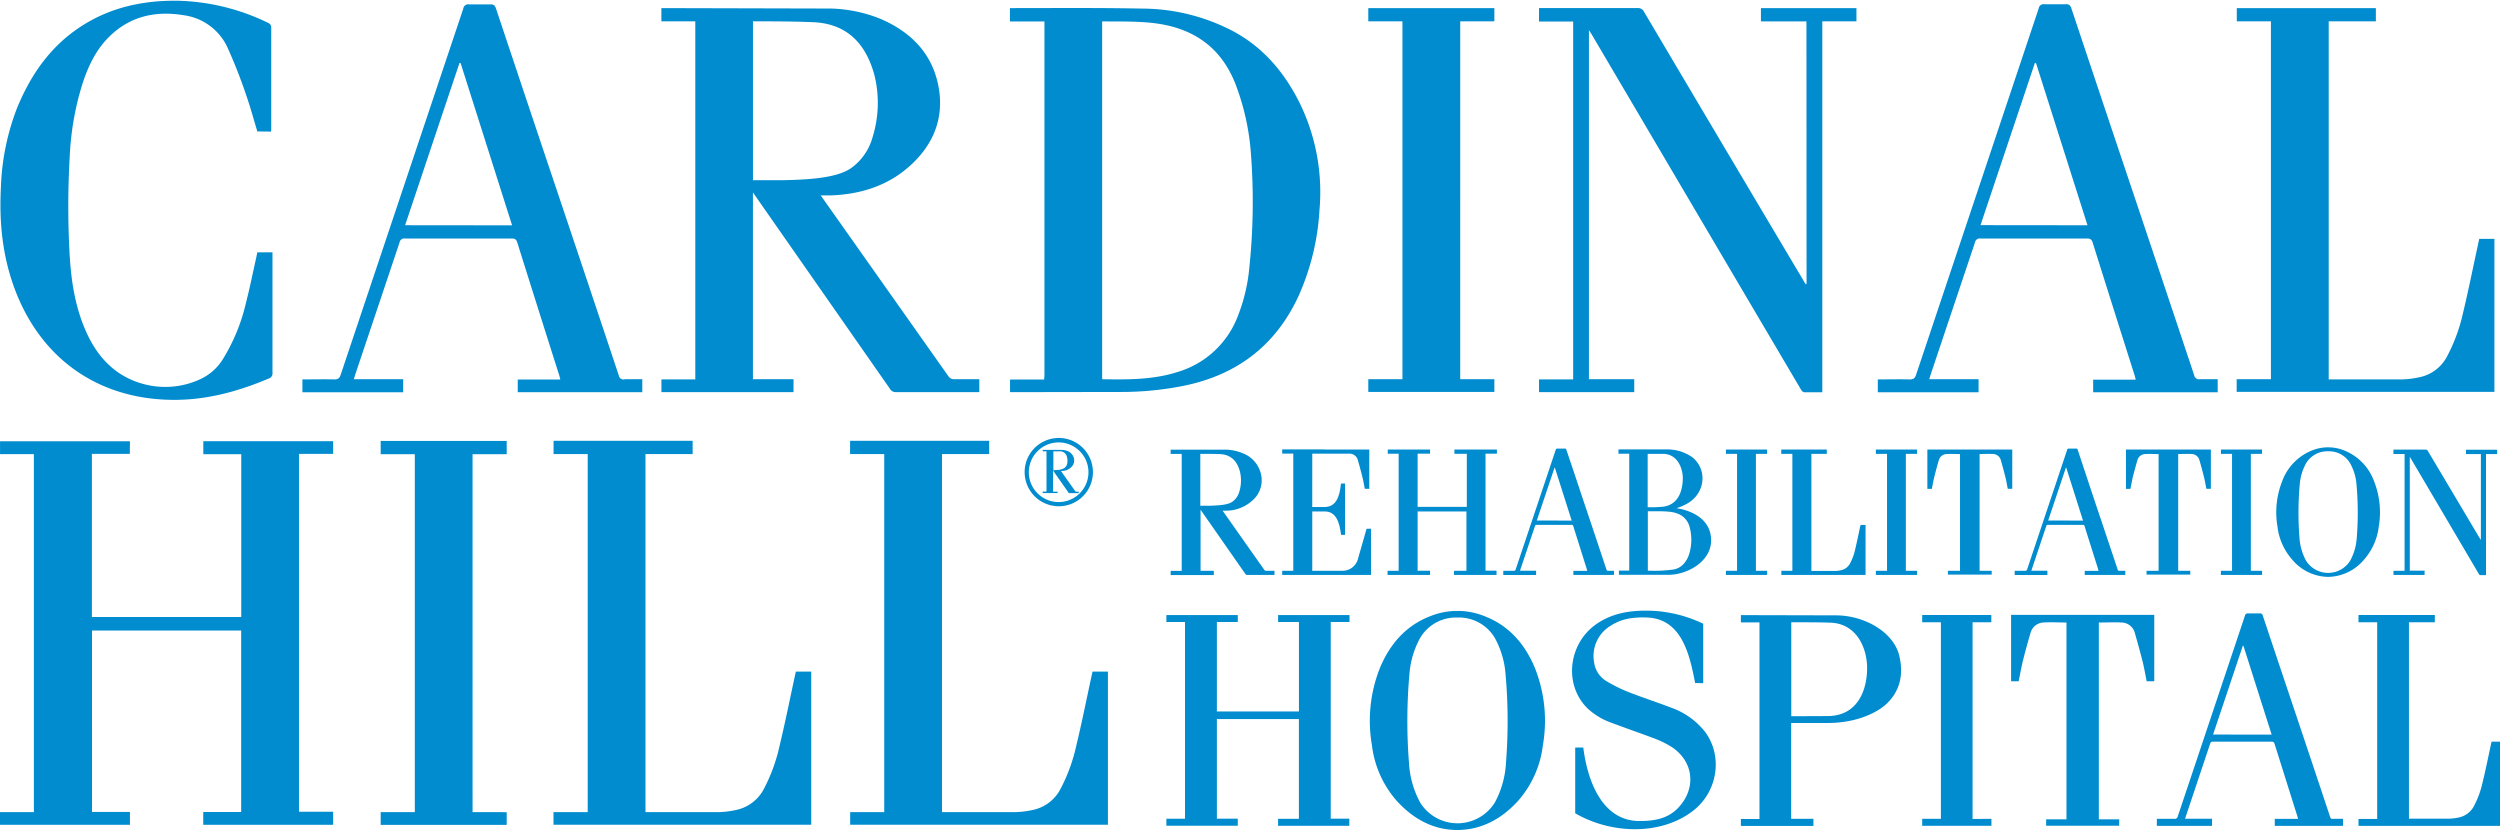
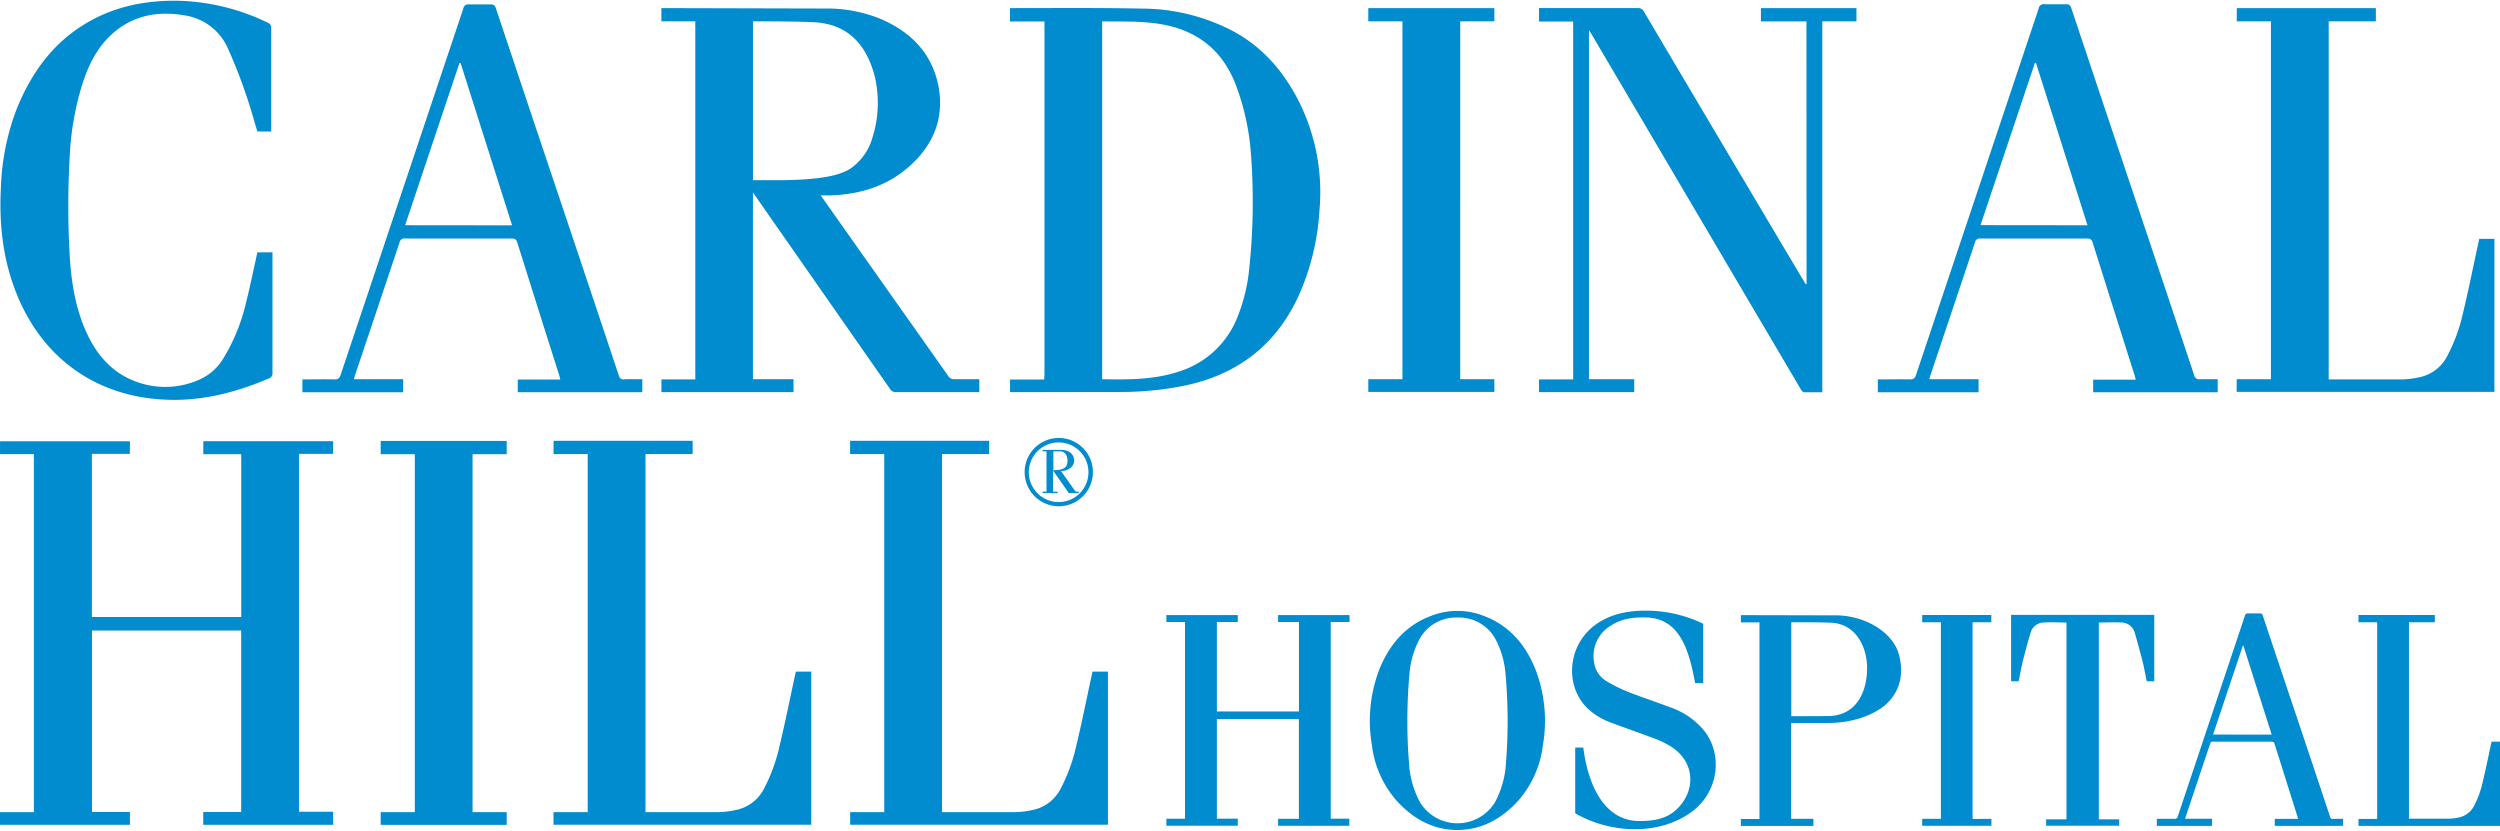
<svg xmlns="http://www.w3.org/2000/svg" width="9.15in" height="3.04in" viewBox="0 0 658.96 218.56">
  <path d="M449.28,180.12V164.45A34.76,34.76,0,0,0,434.14,161c-4.65,0-9.14.82-13.06,3.57-7.5,5.26-8.57,16.18-2.19,22.29a18.21,18.21,0,0,0,6.3,3.73c3.64,1.38,7.31,2.63,10.94,4a25.54,25.54,0,0,1,4.74,2.28c5.94,3.85,6.69,11,1.78,16.14-2.78,2.89-6.32,3.44-10.18,3.44-10,0-13.76-10.93-14.8-19.37h-2.13v17.33c9.42,5.48,22.48,5.92,31-.6,6.65-5.11,8-14.6,3.12-21a19.85,19.85,0,0,0-9-6.3c-3.63-1.39-7.33-2.59-10.94-4a38.89,38.89,0,0,1-5.9-2.9,6.81,6.81,0,0,1-3.3-5,9.28,9.28,0,0,1,4.36-9.63c2.91-1.92,6.19-2.3,9.6-2.17,9.15.36,11.23,9.77,12.67,17.27Zm100,37.57h9.65V216h-5.37c0-17.38,0-34.64,0-51.87,2.08,0,4.09-.11,6.09,0a3.69,3.69,0,0,1,3.42,2.84c.7,2.43,1.37,4.87,2,7.32.44,1.76.74,3.56,1.1,5.32h2v-17.5H530.43v17.5h2c.36-1.76.67-3.56,1.1-5.32q.91-3.67,2-7.32a3.68,3.68,0,0,1,3.42-2.84c2-.14,4,0,6.08,0V216h-5.36v1.69ZM384.51,162.82a10.94,10.94,0,0,0-10.41,6.49,23.24,23.24,0,0,0-2.22,8,140.34,140.34,0,0,0-.16,23.73,24.88,24.88,0,0,0,2.93,10.51,11.59,11.59,0,0,0,19.72,0,24.88,24.88,0,0,0,2.93-10.51,140.34,140.34,0,0,0-.16-23.73,23.24,23.24,0,0,0-2.22-8,10.94,10.94,0,0,0-10.41-6.49Zm0,56c-6.26,0-11.54-2.81-15.95-7.62a27,27,0,0,1-6.6-14.73,37.68,37.68,0,0,1,2.09-20.32c2.63-6.34,6.87-11.27,13.44-13.75a19.06,19.06,0,0,1,14,0c6.57,2.48,10.81,7.41,13.44,13.75a37.68,37.68,0,0,1,2.09,20.32,27,27,0,0,1-6.6,14.73c-4.41,4.81-9.69,7.59-15.95,7.62Zm135.77-2.91V164.06h4.94v-1.92H507v1.92h4.93v51.8H507v1.85h18.25v-1.84Zm63.39-22.25q3.95-11.76,7.84-23.41h.16l7.44,23.42Zm31.65,22.24a.69.69,0,0,1-.81-.57Q609.08,199,603.6,182.7q-3.42-10.19-6.82-20.38a.69.69,0,0,0-.79-.59h-3.08a.72.72,0,0,0-.84.6q-8.84,26.44-17.69,52.86a.81.81,0,0,1-.92.68c-1.52,0-3,0-4.61,0v1.86H583.4v-1.88h-7.1c.07-.26.12-.43.18-.6q3.21-9.58,6.42-19.18a.67.67,0,0,1,.78-.53c5.14,0,10.28,0,15.43,0,.48,0,.65.19.78.6q3,9.54,6,19.06c.07.2.11.4.18.69h-6.14v1.83h18v-1.85c-.89,0-1.74,0-2.58,0Zm11.6,0H622v1.83h37.3V195.54h-2.22c-.05.24-.1.45-.15.66-.72,3.35-1.39,6.7-2.2,10a24.72,24.72,0,0,1-2.31,6.34,5.86,5.86,0,0,1-4.09,3,13.47,13.47,0,0,1-2.36.29H635.3V164.06h6.82v-1.92H622v1.92h4.93v51.82ZM326.6,162.16H307.78V164h4.91v51.85h-4.91v1.84H326.6v-1.86h-5.51V189.57h21.62v26.29h-5.49v1.85H356v-1.88H351.1V164h4.95v-1.84H337.23V164h5.49v23.58H321.09V164h5.51v-1.84Zm145.89,26.67V164.06c2.9,0,7.62,0,10.52.12,6.61.32,9.48,6.51,9.47,12s-2.3,12.61-10.47,12.61Zm9.58,1.78c8.07,0,13.29-3,15.37-4.9,3.63-3.31,4.79-7.81,3.47-13-1.52-6-9-10.47-16.7-10.47l-25-.06v1.92h4.9v51.81h-4.9v1.84h19.12v-1.88h-5.87V190.61Z" transform="translate(-0.34 -0.23)" fill="#008ccf" fill-rule="evenodd" />
-   <path d="M434.65,133.73a30,30,0,0,0,4.13-.14c4.34-.6,5.09-4.88,5.12-7.43s-1.32-6.49-5.26-6.49h-4v14.06Zm0,16.72a36.87,36.87,0,0,0,6.86-.3c2.22-.41,3.63-2.31,4.2-4.52a12.85,12.85,0,0,0,0-6.63,5.12,5.12,0,0,0-3.46-3.67c-1.78-.66-5-.51-7.57-.52v15.64ZM442.19,134a13.57,13.57,0,0,1,2.17.46c4,1.19,7.09,3.74,7,8.22-.13,5.42-6.27,8.88-11.3,8.88h-13v-1.12h2.72v-30.8h-2.84v-1.14h12.71a11.53,11.53,0,0,1,6.78,2.08c4.19,3.46,3.27,9.8-1.63,12.34a13,13,0,0,1-2.61,1.08ZM614,119a6.45,6.45,0,0,0-6.16,3.84,13.3,13.3,0,0,0-1.31,4.74,83.33,83.33,0,0,0-.1,14,14.73,14.73,0,0,0,1.73,6.22,6.86,6.86,0,0,0,11.67,0,14.73,14.73,0,0,0,1.73-6.22,82.29,82.29,0,0,0-.1-14,13.3,13.3,0,0,0-1.31-4.74A6.44,6.44,0,0,0,614,119Zm0,33.1a12.58,12.58,0,0,1-9.44-4.51,16,16,0,0,1-3.91-8.71,22.31,22.31,0,0,1,1.24-12,13.82,13.82,0,0,1,7.95-8.14,11.32,11.32,0,0,1,8.31,0,13.82,13.82,0,0,1,7.95,8.14,22.31,22.31,0,0,1,1.24,12,16,16,0,0,1-3.91,8.71,12.58,12.58,0,0,1-9.43,4.51Zm-42.06-.6h5.72v-1h-3.18V119.71c1.23,0,2.43-.06,3.61,0a2.19,2.19,0,0,1,2,1.68c.42,1.44.81,2.89,1.17,4.34.26,1,.44,2.12.65,3.16h1.18V118.53H560.71v10.38h1.17c.21-1,.4-2.11.65-3.16.36-1.45.76-2.9,1.18-4.34a2.18,2.18,0,0,1,2-1.68c1.18-.08,2.37,0,3.6,0v30.77h-3.18v1Zm-52.35,0h5.73v-1h-3.19V119.71c1.24,0,2.43-.06,3.61,0a2.19,2.19,0,0,1,2,1.68c.42,1.44.81,2.89,1.17,4.34.26,1,.44,2.12.65,3.16h1.18V118.53H508.36v10.38h1.17c.22-1,.4-2.11.66-3.16.36-1.45.75-2.9,1.17-4.34a2.19,2.19,0,0,1,2-1.68c1.18-.08,2.37,0,3.61,0v30.77h-3.19v1ZM316.72,133.35V119.67c1.73,0,3.49,0,5.22.07,2.88.14,4.49,1.86,5.21,4.54a10,10,0,0,1-.15,5.36,4.91,4.91,0,0,1-1.78,2.62c-1.2.9-3.7,1-5.92,1.09ZM334,150.48a.59.59,0,0,1-.4-.21l-11-15.62h1a10.31,10.31,0,0,0,6.74-2.58,7.06,7.06,0,0,0,2.32-7.28,7.78,7.78,0,0,0-4.83-5.31,12.2,12.2,0,0,0-4.8-.92l-14.13,0v1.14h2.92v30.82h-2.91v1.1h11.37v-1.12h-3.49V134.4l11.79,16.9a.56.56,0,0,0,.52.29h7.18v-1.09c-.77,0-1.5,0-2.23,0Zm43.34-31.94H366.13v1.1H369V150.5h-2.92v1.09h11.2v-1.11H374V134.85h12.87v15.64h-3.27v1.1h11.2v-1.12H391.9V119.62h3v-1.09h-11.2v1.12h3.27v14H374V119.63h3.28v-1.09Zm28.08,18.71c1.56-4.67,3.11-9.3,4.67-13.93h.09l4.43,13.94Zm18.83,13.24a.41.41,0,0,1-.48-.34q-3.22-9.69-6.49-19.4-2-6.06-4.06-12.12c-.09-.26-.19-.37-.47-.35H410.9a.45.45,0,0,0-.51.36q-5.25,15.74-10.53,31.46c-.1.3-.22.41-.54.4-.91,0-1.81,0-2.74,0v1.1h8.65v-1.12H401l.1-.35q1.92-5.72,3.83-11.42a.4.4,0,0,1,.46-.32h9.18a.42.42,0,0,1,.47.36l3.57,11.35c0,.12.07.24.11.41h-3.66v1.08h10.7v-1.09c-.53,0-1,0-1.54,0Zm115.95-13.24c1.57-4.67,3.12-9.3,4.67-13.93h.1l4.42,13.94ZM559,150.49a.41.41,0,0,1-.48-.34q-3.24-9.69-6.5-19.4L548,118.63c-.08-.26-.19-.37-.47-.35h-1.83a.43.43,0,0,0-.5.36l-10.53,31.46c-.1.3-.22.41-.55.4-.9,0-1.81,0-2.74,0v1.1H540v-1.12h-4.23l.11-.35q1.92-5.72,3.82-11.42a.41.41,0,0,1,.47-.32h9.18a.4.4,0,0,1,.46.36q1.78,5.69,3.58,11.35c0,.12.06.24.11.41h-3.66v1.08h10.69v-1.09c-.53,0-1,0-1.53,0Zm-95.83,0V119.67h2.94v-1.14H455.27v1.14h2.93v30.82h-2.93v1.1h10.86V150.5Zm39.52,0V119.67h2.94v-1.14H494.79v1.14h2.94v30.82h-2.94v1.1h10.86V150.5Zm90.94,0V119.67h2.94v-1.14H585.74v1.14h2.93v30.82h-2.94v1.1h10.86V150.5Zm60.63-8.22-.08,0-.24-.39-13.67-23a.56.56,0,0,0-.56-.33c-2.7,0-5.4,0-8.09,0h-.41v1.16h2.94V150.5h-2.93v1.09h8.2v-1.12h-3.9v-30l.25.38,11.67,19.81q3.15,5.35,6.31,10.71c.07.11.18.26.28.26h1.58v-31.9h2.93v-1.14h-8.21v1.14h3.93v22.6ZM472.8,150.5h-2.92v1.09h22.19V138.4h-1.32q0,.21-.09.39c-.43,2-.83,4-1.31,6a14.57,14.57,0,0,1-1.37,3.77,3.5,3.5,0,0,1-2.44,1.8,7.24,7.24,0,0,1-1.4.17h-6.35V119.67h4.06v-1.14h-12v1.14h2.93V150.5Zm-123.33-32H338.31v1.1h2.92V150.5h-2.92v1.09h23.41V139.41h-1.17l-2.31,8.08a4.18,4.18,0,0,1-4.1,3h-7.91V134.85h3.24c2.83,0,3.91,2.42,4.34,6.18h1.06V127.5h-1.06c-.31,2.31-.73,6.18-4.34,6.18h-3.24V119.63h3.24l6.79,0a2.26,2.26,0,0,1,2,1.75c.42,1.44.81,2.89,1.17,4.34.26,1,.44,2.12.65,3.16h1.18V118.53H349.47Z" transform="translate(-0.34 -0.23)" fill="#008ccf" fill-rule="evenodd" />
  <path d="M233.38,214.1h-8.95v3.33h67.94V177.06h-4.06c-.09.43-.17.82-.26,1.2-1.32,6.09-2.54,12.21-4,18.26a45.53,45.53,0,0,1-4.21,11.54,10.64,10.64,0,0,1-7.45,5.51,23,23,0,0,1-4.29.53H248.64V119.72h12.43v-3.49H224.41v3.49h9V214.1Zm-78.15,0h-9v3.33h67.94V177.06h-4.06c-.09.43-.17.82-.26,1.2-1.32,6.09-2.54,12.21-4,18.26a45.5,45.5,0,0,1-4.2,11.54,10.68,10.68,0,0,1-7.46,5.51,23,23,0,0,1-4.29.53H170.48V119.72h12.43v-3.49H146.25v3.49h9V214.1Zm-30.33,0V119.76h9v-3.49H100.68v3.49h9v94.35h-9v3.36H133.9v-3.35Zm159-84.46h.77v.39h-2.48a.2.2,0,0,1-.18-.1l-4-5.71-.1-.14v5.56h1.2V130h-3.93v-.38h1V119h-1v-.38h4.88a4.35,4.35,0,0,1,1.67.32,2.69,2.69,0,0,1,1.66,1.83,2.42,2.42,0,0,1-.8,2.52,3.54,3.54,0,0,1-2.33.89H280l.05.09,3.76,5.31a.21.21,0,0,0,.14.07ZM278.1,124c-.09,0-.11,0-.11-.12V119l.05,0c.58,0,1.17,0,1.75,0a1.86,1.86,0,0,1,1.8,1.57,3.42,3.42,0,0,1,0,1.85,1.73,1.73,0,0,1-.94,1.11,3.94,3.94,0,0,1-1.72.39Zm-7.68.52a9,9,0,0,1,18-.07,9,9,0,0,1-18,.07Zm16.82,0a7.86,7.86,0,1,1-7.91-7.86,7.86,7.86,0,0,1,7.91,7.86ZM34.59,116.36H.35v3.39H9.27V214.1H.34v3.34H34.59v-3.38h-10V166.24H63.91v47.84h-10v3.36H88.15V214h-9V119.68h9v-3.34H53.93v3.42h10v42.91H24.56v-43h10Z" transform="translate(-0.34 -0.23)" fill="#008ccf" fill-rule="evenodd" />
  <path d="M580.19,100A1.26,1.26,0,0,1,578.71,99q-9.93-29.77-19.94-59.54-6.24-18.6-12.45-37.22c-.27-.79-.6-1.11-1.46-1.08h-5.61a1.31,1.31,0,0,0-1.54,1.1q-16.15,48.29-32.32,96.56c-.31.91-.69,1.26-1.68,1.23-2.78-.07-5.56,0-8.41,0v3.38h26.56V100h-13c.14-.46.22-.78.32-1.08q5.88-17.52,11.74-35a1.24,1.24,0,0,1,1.42-1q14.1,0,28.18,0c.89,0,1.19.35,1.43,1.11q5.47,17.41,11,34.82c.12.36.2.74.33,1.26H552.06v3.33h32.83V100c-1.63,0-3.17,0-4.7,0ZM522.37,59.39q7.2-21.48,14.33-42.75l.29,0,13.58,42.78ZM251.67,100a1.76,1.76,0,0,1-1.24-.64L216.66,51.54c1.11,0,2.06,0,3,0,7.75-.35,14.83-2.6,20.64-7.89,6.61-6,9.25-13.57,7.09-22.29-2-7.92-7.43-13.06-14.77-16.26a37.22,37.22,0,0,0-14.72-2.81l-43.23-.11V5.67h8.94v94.38h-8.93v3.35h34.82V100h-10.7V50.77l36.11,51.75a1.7,1.7,0,0,0,1.58.88c7,0,13.95,0,20.92,0h1.06V100c-2.34,0-4.58,0-6.81,0ZM198.81,47.55V5.67c5.3,0,10.69,0,16,.23,8.82.42,13.76,5.68,16,13.9a30.37,30.37,0,0,1-.47,16.4,14.85,14.85,0,0,1-5.45,8c-3.68,2.77-11.33,3.2-18.12,3.34Zm-33.87,52.5a1.26,1.26,0,0,1-1.48-1q-9.93-29.79-19.94-59.54-6.24-18.62-12.45-37.23c-.27-.79-.6-1.11-1.46-1.08H124a1.31,1.31,0,0,0-1.54,1.1Q106.31,50.55,90.14,98.82c-.31.91-.69,1.26-1.68,1.23-2.78-.07-5.56,0-8.41,0v3.38h26.56V100h-13c.14-.47.22-.78.32-1.09q5.88-17.52,11.74-35a1.24,1.24,0,0,1,1.42-1q14.1,0,28.18,0c.89,0,1.19.34,1.43,1.1q5.47,17.42,11,34.82c.12.36.2.74.33,1.26H136.81v3.33h32.83V100c-1.63,0-3.17,0-4.7,0ZM107.12,59.41c4.8-14.33,9.56-28.54,14.33-42.76l.29,0,13.58,42.79Zm159.45,44v-3.32h9c0-.49.07-.88.07-1.26,0-30.64,0-62.49,0-93.13h-9.1V2.18c11.64,0,23.31-.11,34.95.13a52,52,0,0,1,23.81,5.92c8.14,4.35,13.74,11.09,17.75,19.24a53.49,53.49,0,0,1,5.08,28,64.22,64.22,0,0,1-5.57,22.72c-6,12.9-16.08,20.59-29.95,23.49a83.73,83.73,0,0,1-16.93,1.68ZM290.85,100c6.79.12,13.45.16,19.92-1.92a24.35,24.35,0,0,0,15.82-14.66,46.05,46.05,0,0,0,3.06-12.91,166.61,166.61,0,0,0,.42-29.88A64,64,0,0,0,326,22.22c-3.31-8.47-9.36-13.61-18.24-15.54-5.43-1.17-11.36-.92-16.91-1V100Zm94.38,0V5.67h9V2.18H361V5.67h9V100h-9v3.35h33.23V100Zm213.66,0h-9v3.33h67.94V63h-4c-.09.43-.18.82-.26,1.21-1.33,6.08-2.54,12.2-4,18.25A45.39,45.39,0,0,1,645.34,94a10.61,10.61,0,0,1-7.45,5.51,23.86,23.86,0,0,1-4.29.54H614.15V5.67h12.43V2.18H589.92V5.67h9v94.38ZM71.74,34.73a2.58,2.58,0,0,0,.09-.44q0-13.59,0-27.19a1.3,1.3,0,0,0-.66-.95A57.35,57.35,0,0,0,46.77.23h-.4C37.84.24,29.74,2,22.4,6.56,14,11.77,8.62,19.38,4.91,28.33A63.47,63.47,0,0,0,.58,49.46c-.51,9.56.5,18.9,4.07,27.86,7,17.55,21.65,27.71,40.51,28.11,9.13.2,17.71-2.09,26-5.61a1.41,1.41,0,0,0,1-1.55q0-15.24,0-30.49V66.56h-4L67.87,68c-.89,3.93-1.67,7.89-2.68,11.79A49.18,49.18,0,0,1,59,94.85,13.72,13.72,0,0,1,53.11,100a21.89,21.89,0,0,1-13.66,1.57c-7.51-1.57-12.62-6.27-15.9-13-3.2-6.61-4.39-13.73-4.83-21a228.3,228.3,0,0,1,0-26.29A75.52,75.52,0,0,1,22,22.36c1.53-4.77,3.61-9.24,7.27-12.78,5.54-5.37,12.27-6.74,19.65-5.5A14.87,14.87,0,0,1,60.5,13a139.86,139.86,0,0,1,6.93,19.22l.74,2.47ZM476.52,74.9l-.22.06c-.25-.4-.5-.79-.73-1.2q-21-35.3-41.88-70.59a1.72,1.72,0,0,0-1.72-1c-8.25,0-16.51,0-24.77,0H406V5.71h9v94.34h-9v3.35H431.1V100H419.16c0-30.66,0-61.19,0-92,.36.56.57.85.75,1.16l35.74,60.67q9.66,16.39,19.34,32.79c.2.35.55.79.85.81h4.83V5.67h9V2.18H464.49V5.69h12Z" transform="translate(-0.34 -0.23)" fill="#008ccf" fill-rule="evenodd" />
</svg>